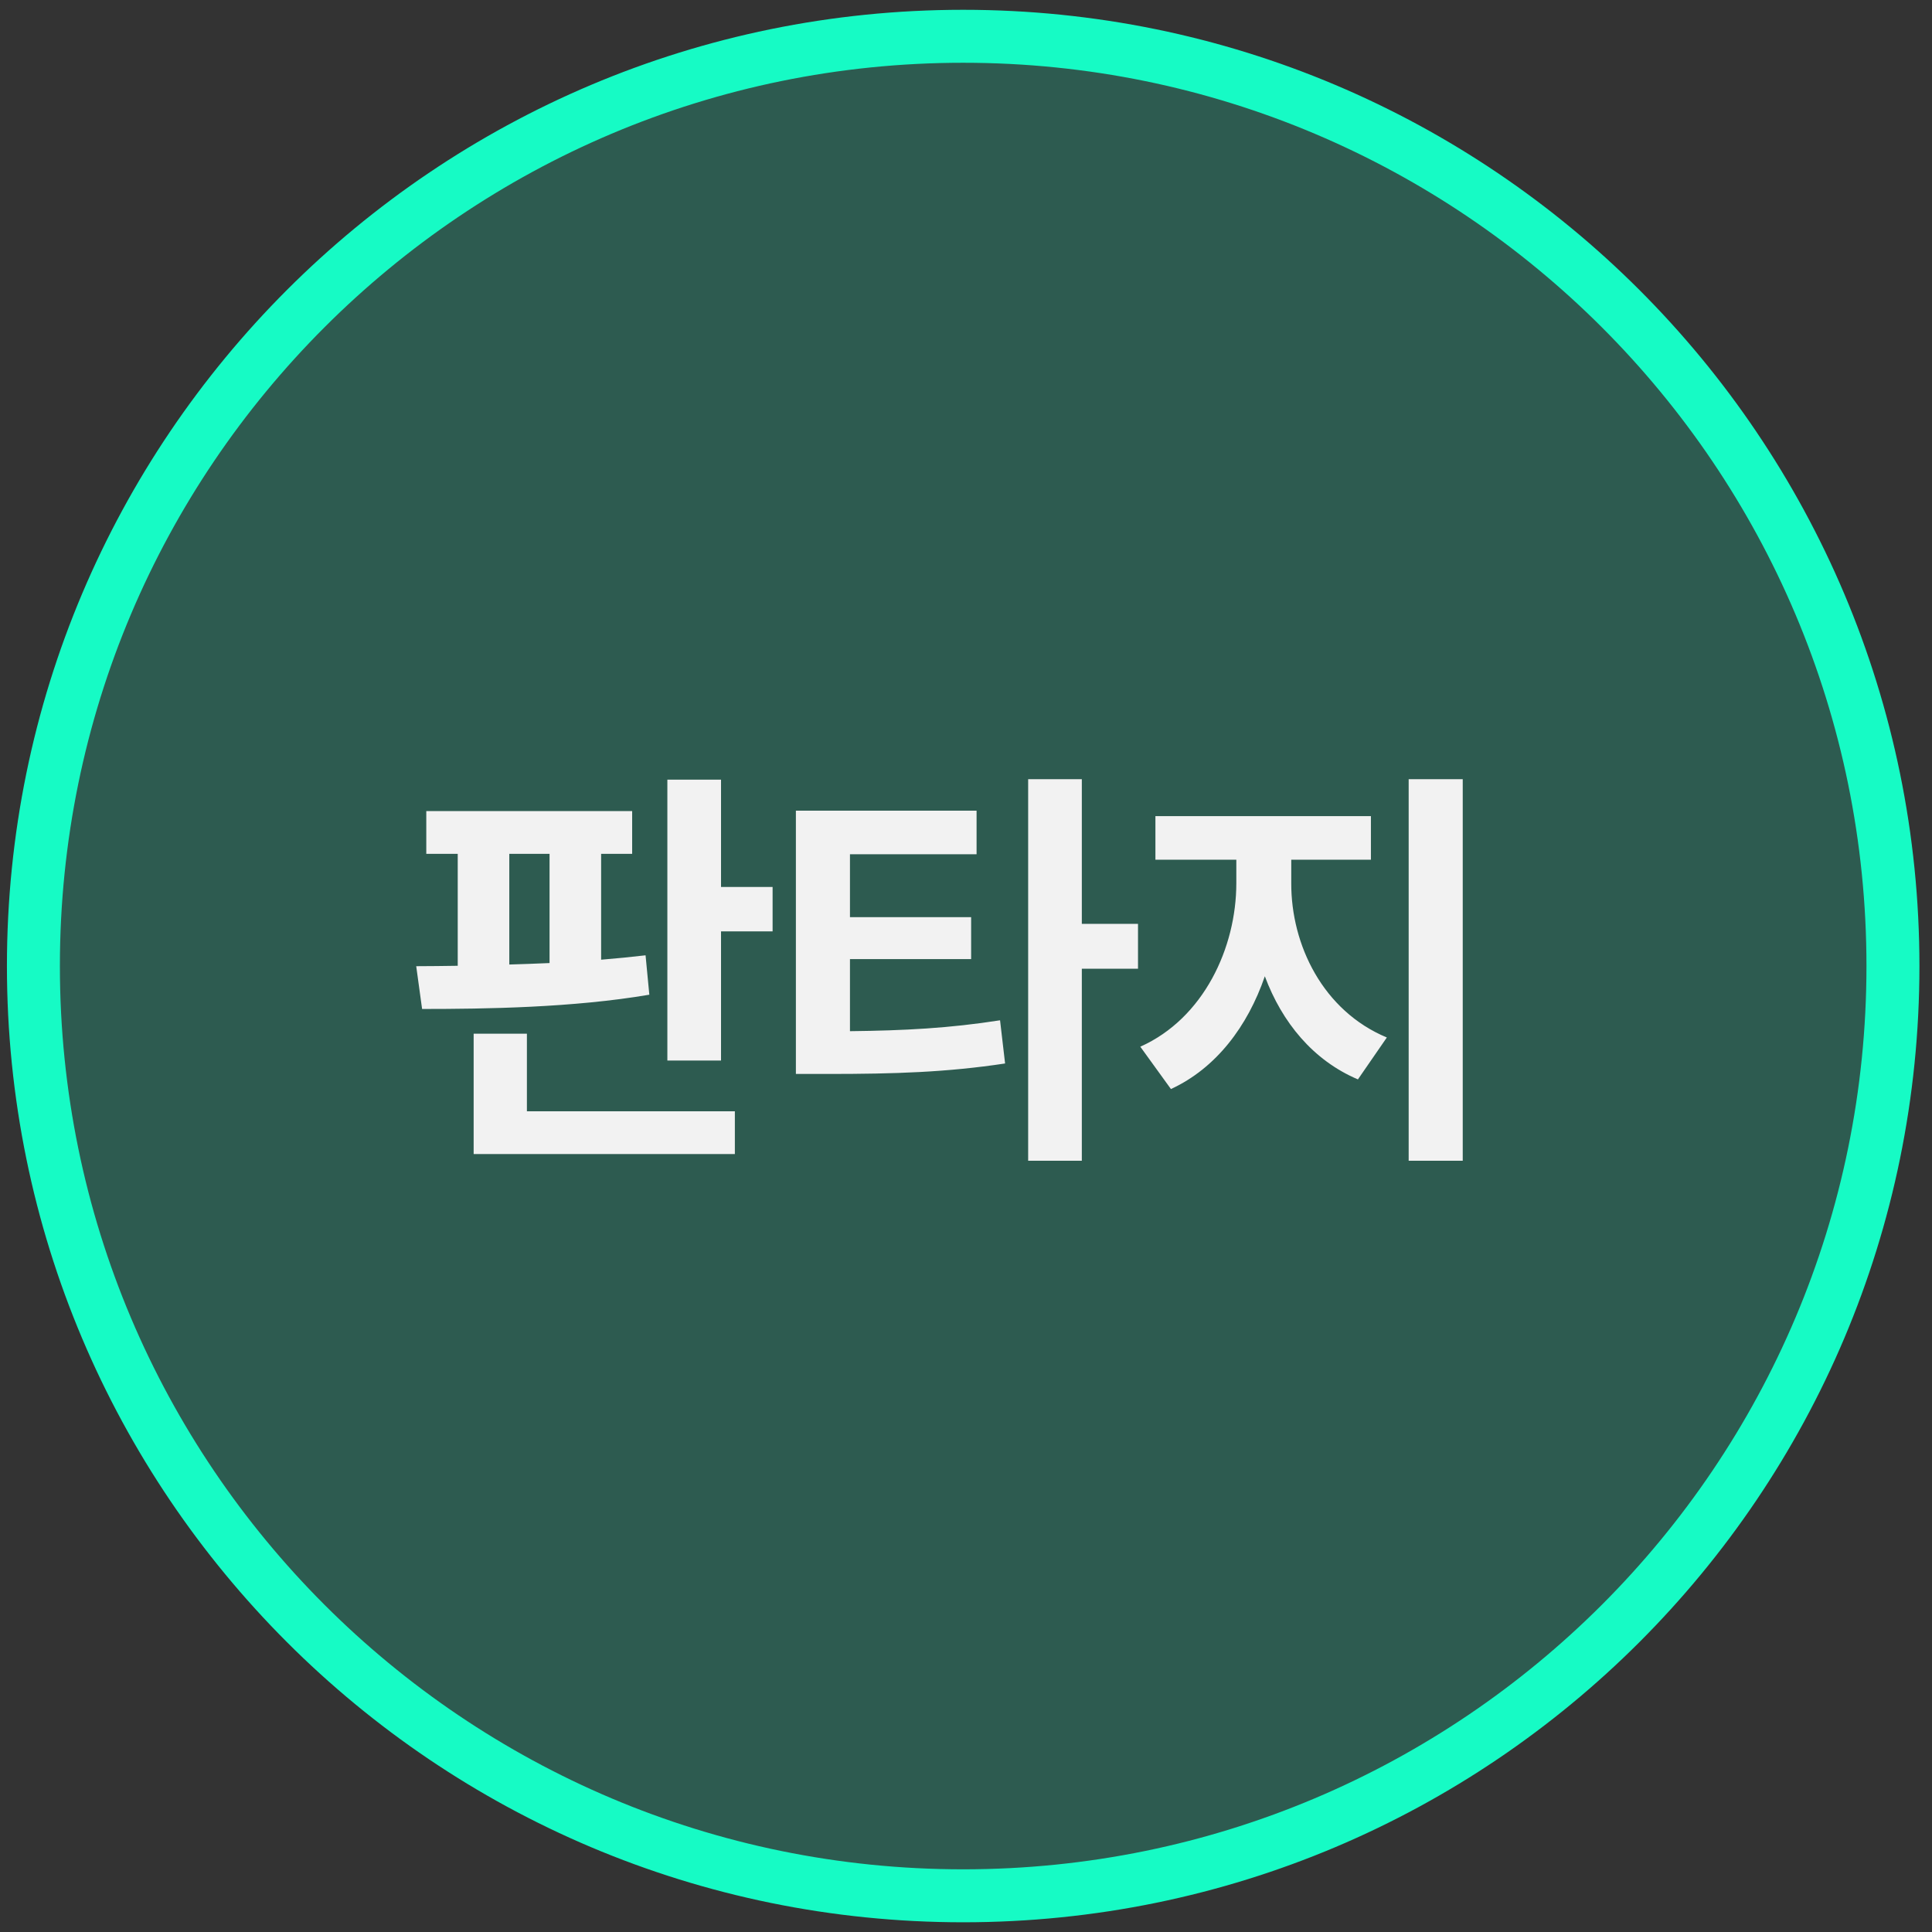
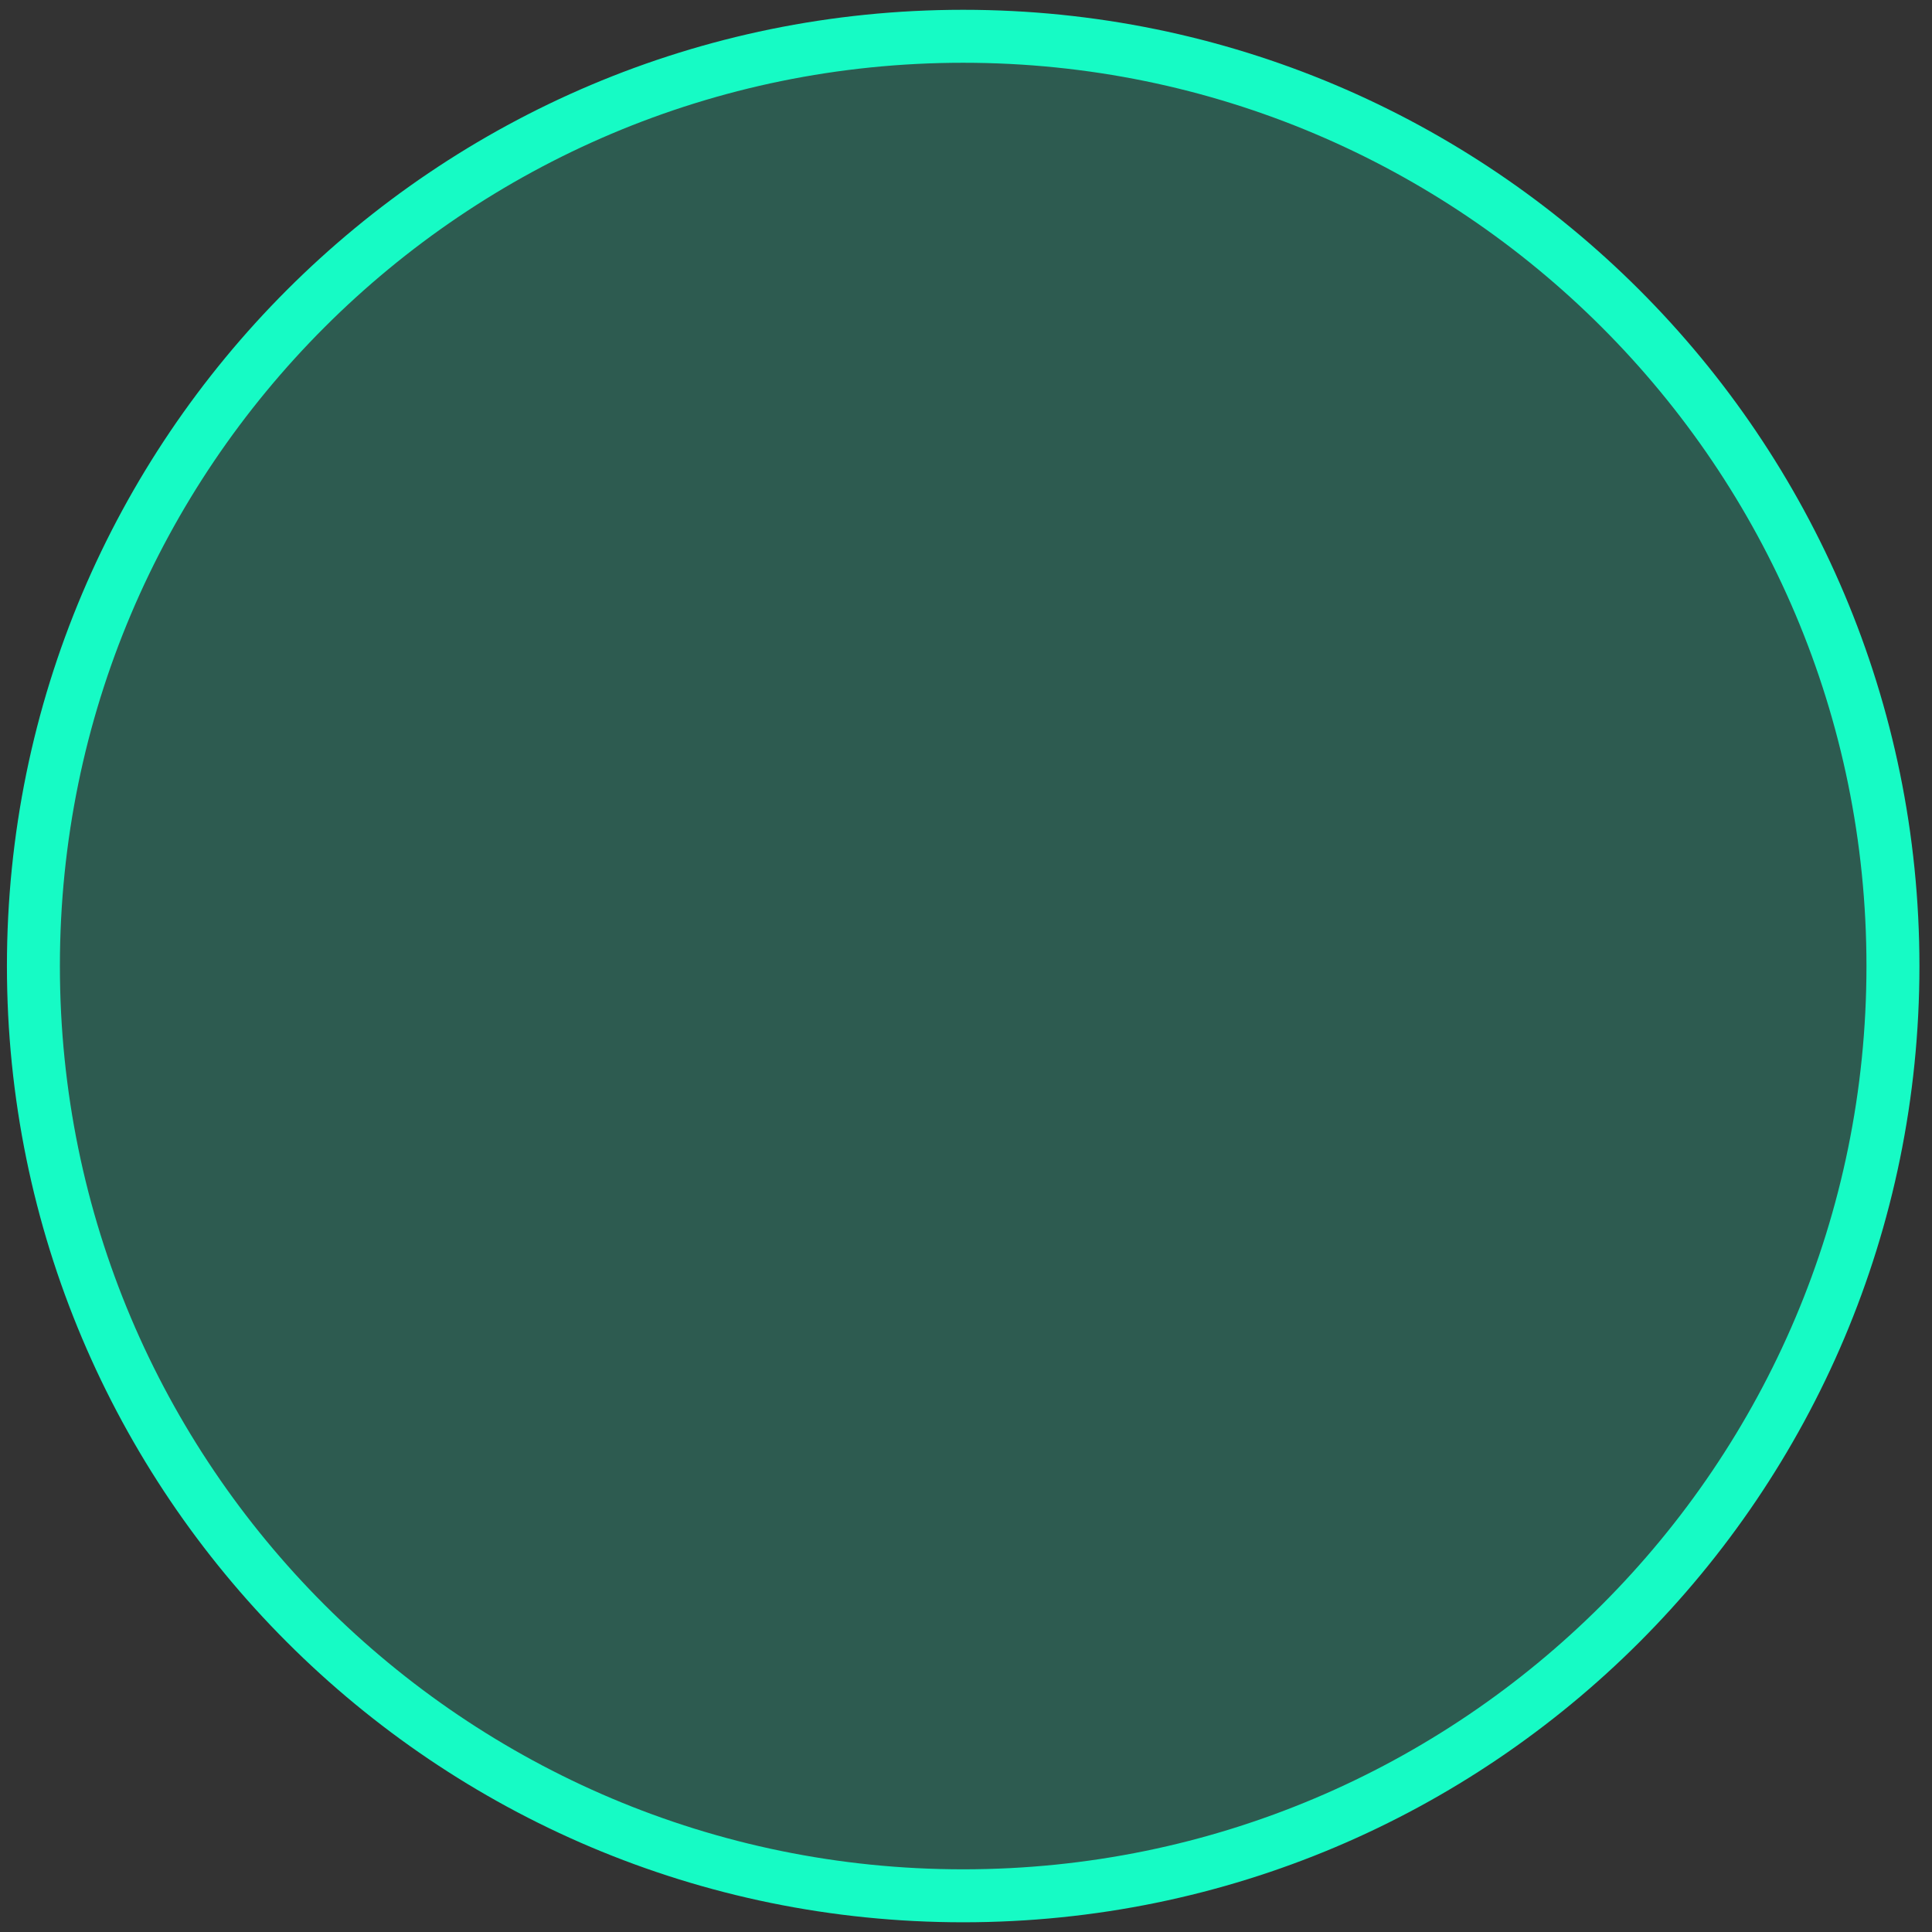
<svg xmlns="http://www.w3.org/2000/svg" width="99" height="99" viewBox="0 0 99 99" fill="none">
  <rect x="0" y="0" width="99" height="99" fill="#333333" stroke="none" />
  <path d="M96.999 49.502C96.999 75.815 75.668 97.145 49.355 97.145C23.043 97.145 1.712 75.815 1.712 49.502C1.712 23.19 23.043 1.859 49.355 1.859C75.668 1.859 96.999 23.19 96.999 49.502Z" fill="#16FBC5" fill-opacity="0.2" stroke="#16FBC5" stroke-width="2.714" />
-   <path d="M32.393 41.561V43.752H30.803V49.177C31.587 49.113 32.35 49.038 33.08 48.952L33.273 50.971C29.363 51.637 24.895 51.702 21.629 51.702L21.328 49.51C21.994 49.51 22.714 49.499 23.455 49.489V43.752H21.844V41.561H32.393ZM24.271 59.135V52.969H27V56.944H37.656V59.135H24.271ZM26.098 49.424C26.774 49.403 27.473 49.381 28.16 49.349V43.752H26.098V49.424ZM34.197 54.344V39.95H36.947V45.45H39.59V47.727H36.947V54.344H34.197ZM50.042 41.54V43.774H43.554V46.997H49.763V49.145H43.554V52.84C46.347 52.808 48.635 52.69 51.245 52.282L51.503 54.495C48.517 54.946 45.853 55.032 42.437 55.032H40.783V41.54H50.042ZM52.685 59.479V39.928H55.435V47.34H58.314V49.639H55.435V59.479H52.685ZM66.167 45.256C66.156 48.415 67.789 51.798 71.065 53.163L69.583 55.311C67.284 54.334 65.694 52.389 64.813 50.026C63.932 52.593 62.31 54.742 60.001 55.805L58.432 53.635C61.677 52.185 63.352 48.565 63.352 45.256V44.053H59.206V41.819H70.249V44.053H66.167V45.256ZM72.183 59.479V39.928H74.954V59.479H72.183Z" fill="#F2F2F2" />
</svg>